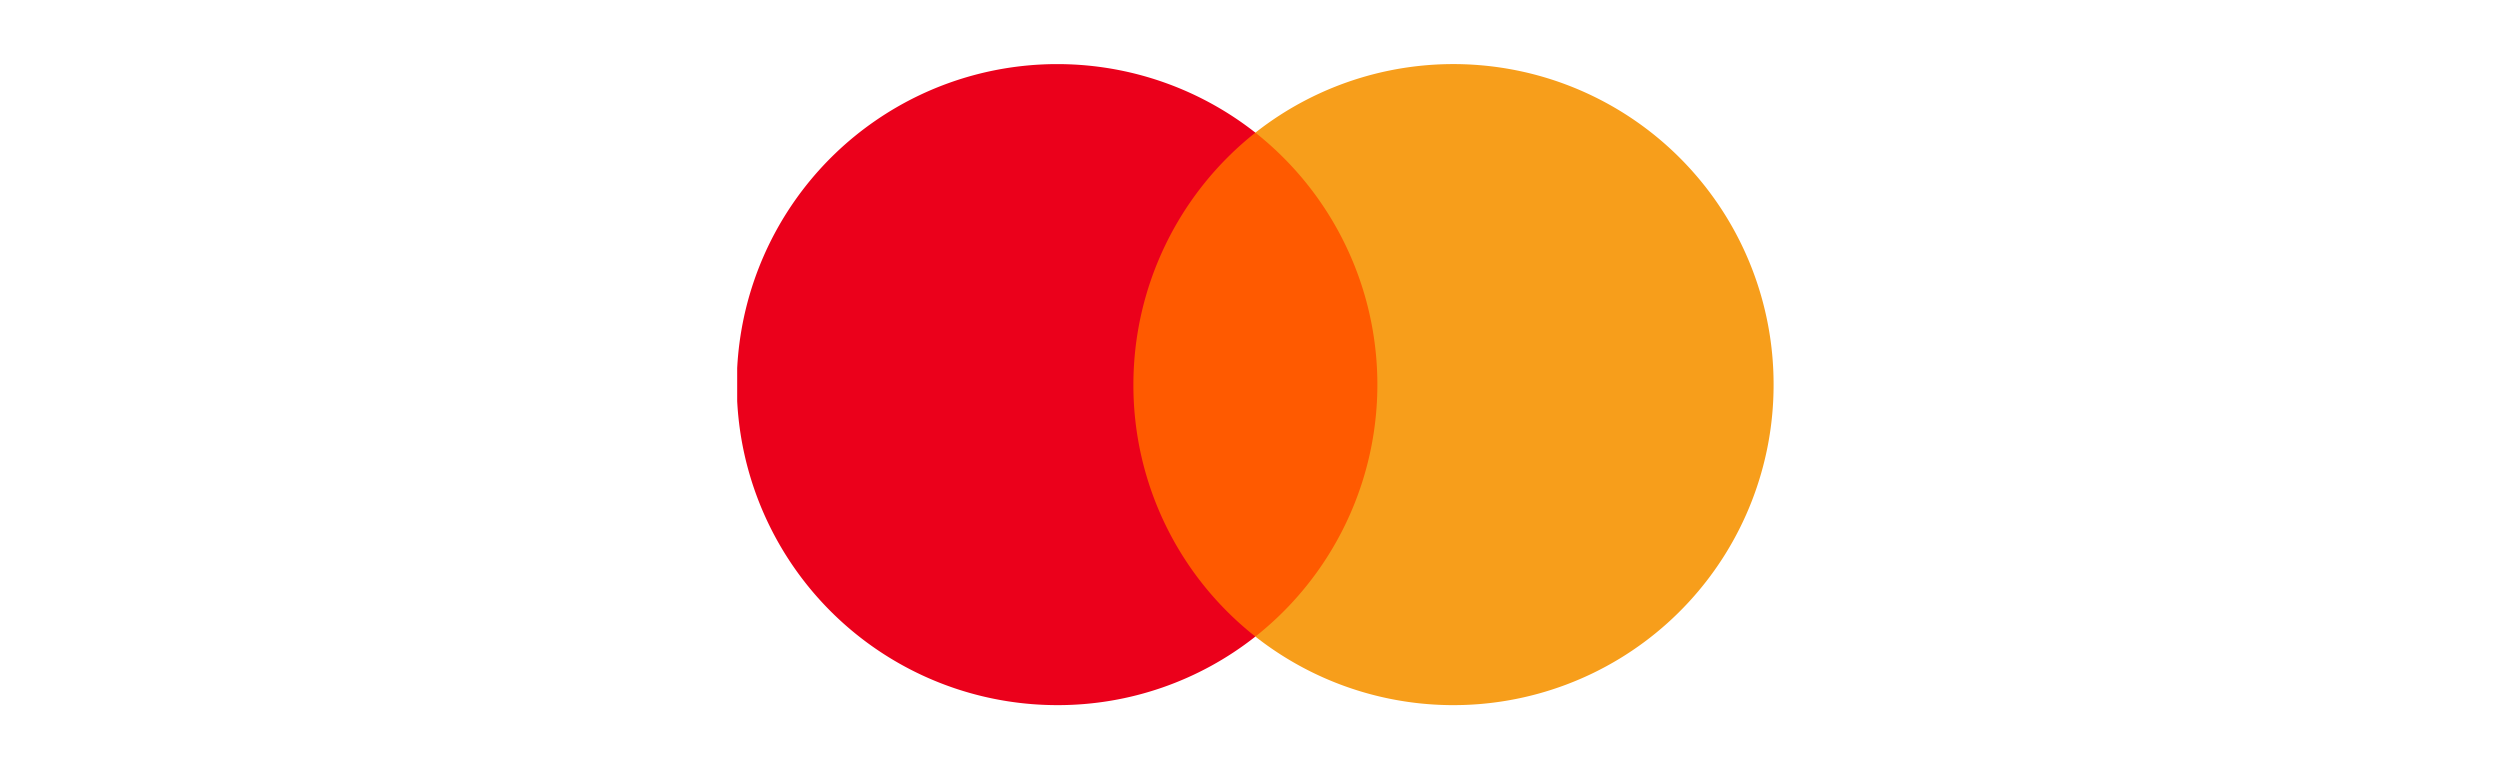
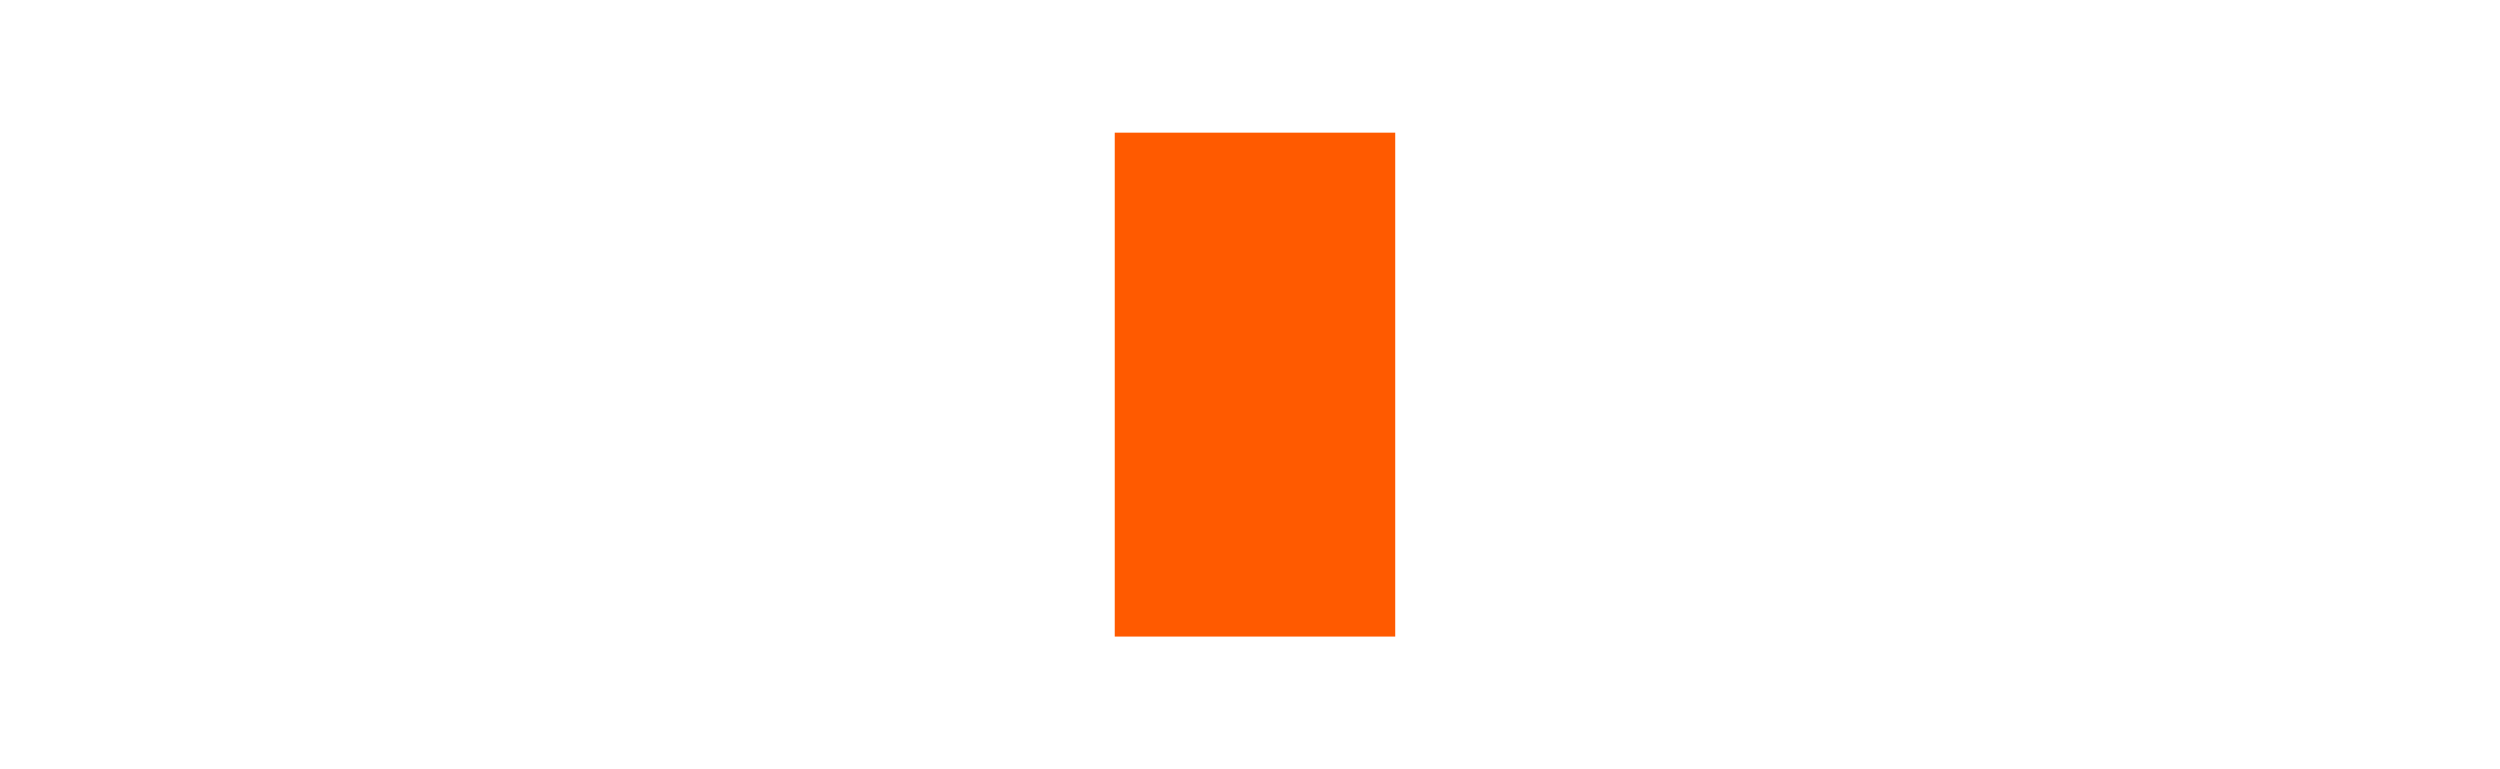
<svg xmlns="http://www.w3.org/2000/svg" width="78" height="24" viewBox="0 0 78 24">
  <defs>
    <clipPath id="clip-path">
      <rect id="Rectangle_42045" data-name="Rectangle 42045" width="78" height="24" transform="translate(565 161.411)" fill="#fff" />
    </clipPath>
    <clipPath id="clip-path-2">
-       <rect id="Rectangle_42044" data-name="Rectangle 42044" width="32.337" height="20" fill="none" />
-     </clipPath>
+       </clipPath>
  </defs>
  <g id="mastercard" transform="translate(-565 -161.411)" clip-path="url(#clip-path)">
    <g id="mastercard-2" data-name="mastercard" transform="translate(588 163.411)">
      <rect id="Rectangle_42043" data-name="Rectangle 42043" width="8.751" height="15.722" transform="translate(11.78 2.139)" fill="#ff5a00" />
      <g id="Group_24538" data-name="Group 24538">
        <g id="Group_24537" data-name="Group 24537" clip-path="url(#clip-path-2)">
-           <path id="Path_11078" data-name="Path 11078" d="M12.362,10a10.028,10.028,0,0,1,3.806-7.861A10,10,0,1,0,10,20a9.946,9.946,0,0,0,6.168-2.139A9.98,9.98,0,0,1,12.362,10" fill="#eb001b" />
-           <path id="Path_11079" data-name="Path 11079" d="M515.768,10A9.99,9.99,0,0,1,499.6,17.861a10.021,10.021,0,0,0,0-15.722A9.99,9.99,0,0,1,515.768,10" transform="translate(-483.432)" fill="#f79e1b" />
-         </g>
+           </g>
      </g>
    </g>
  </g>
</svg>